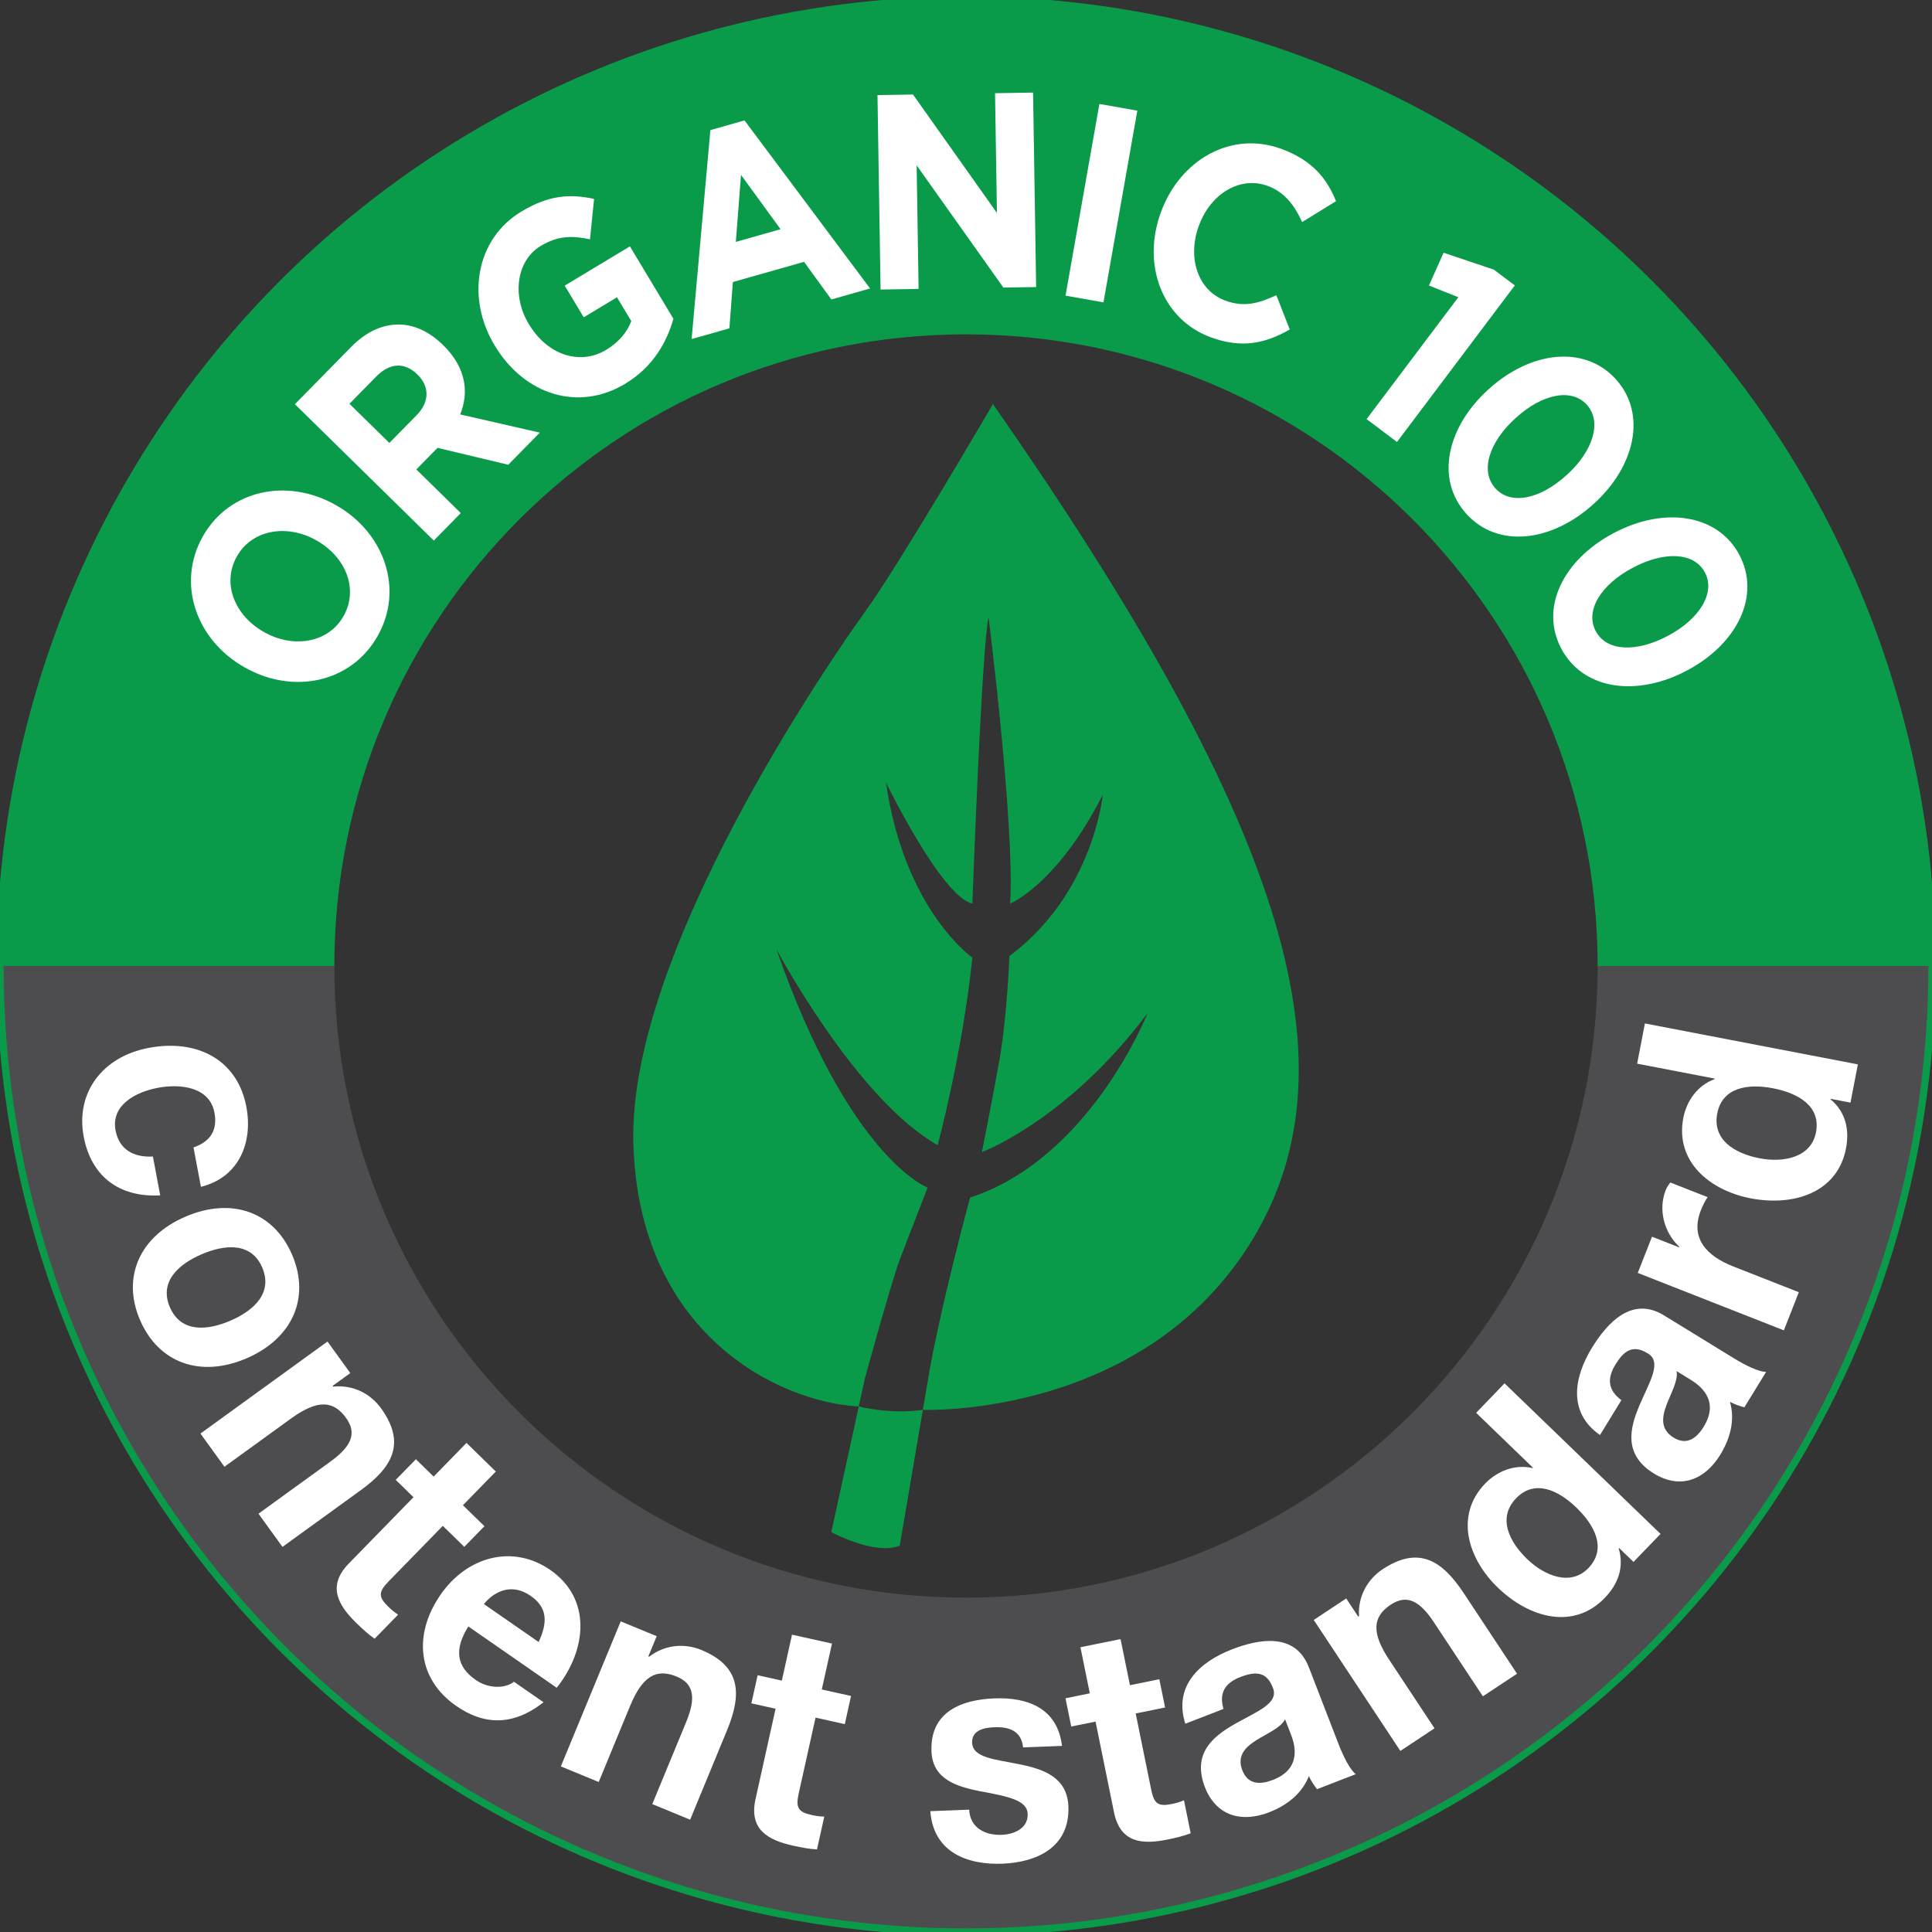
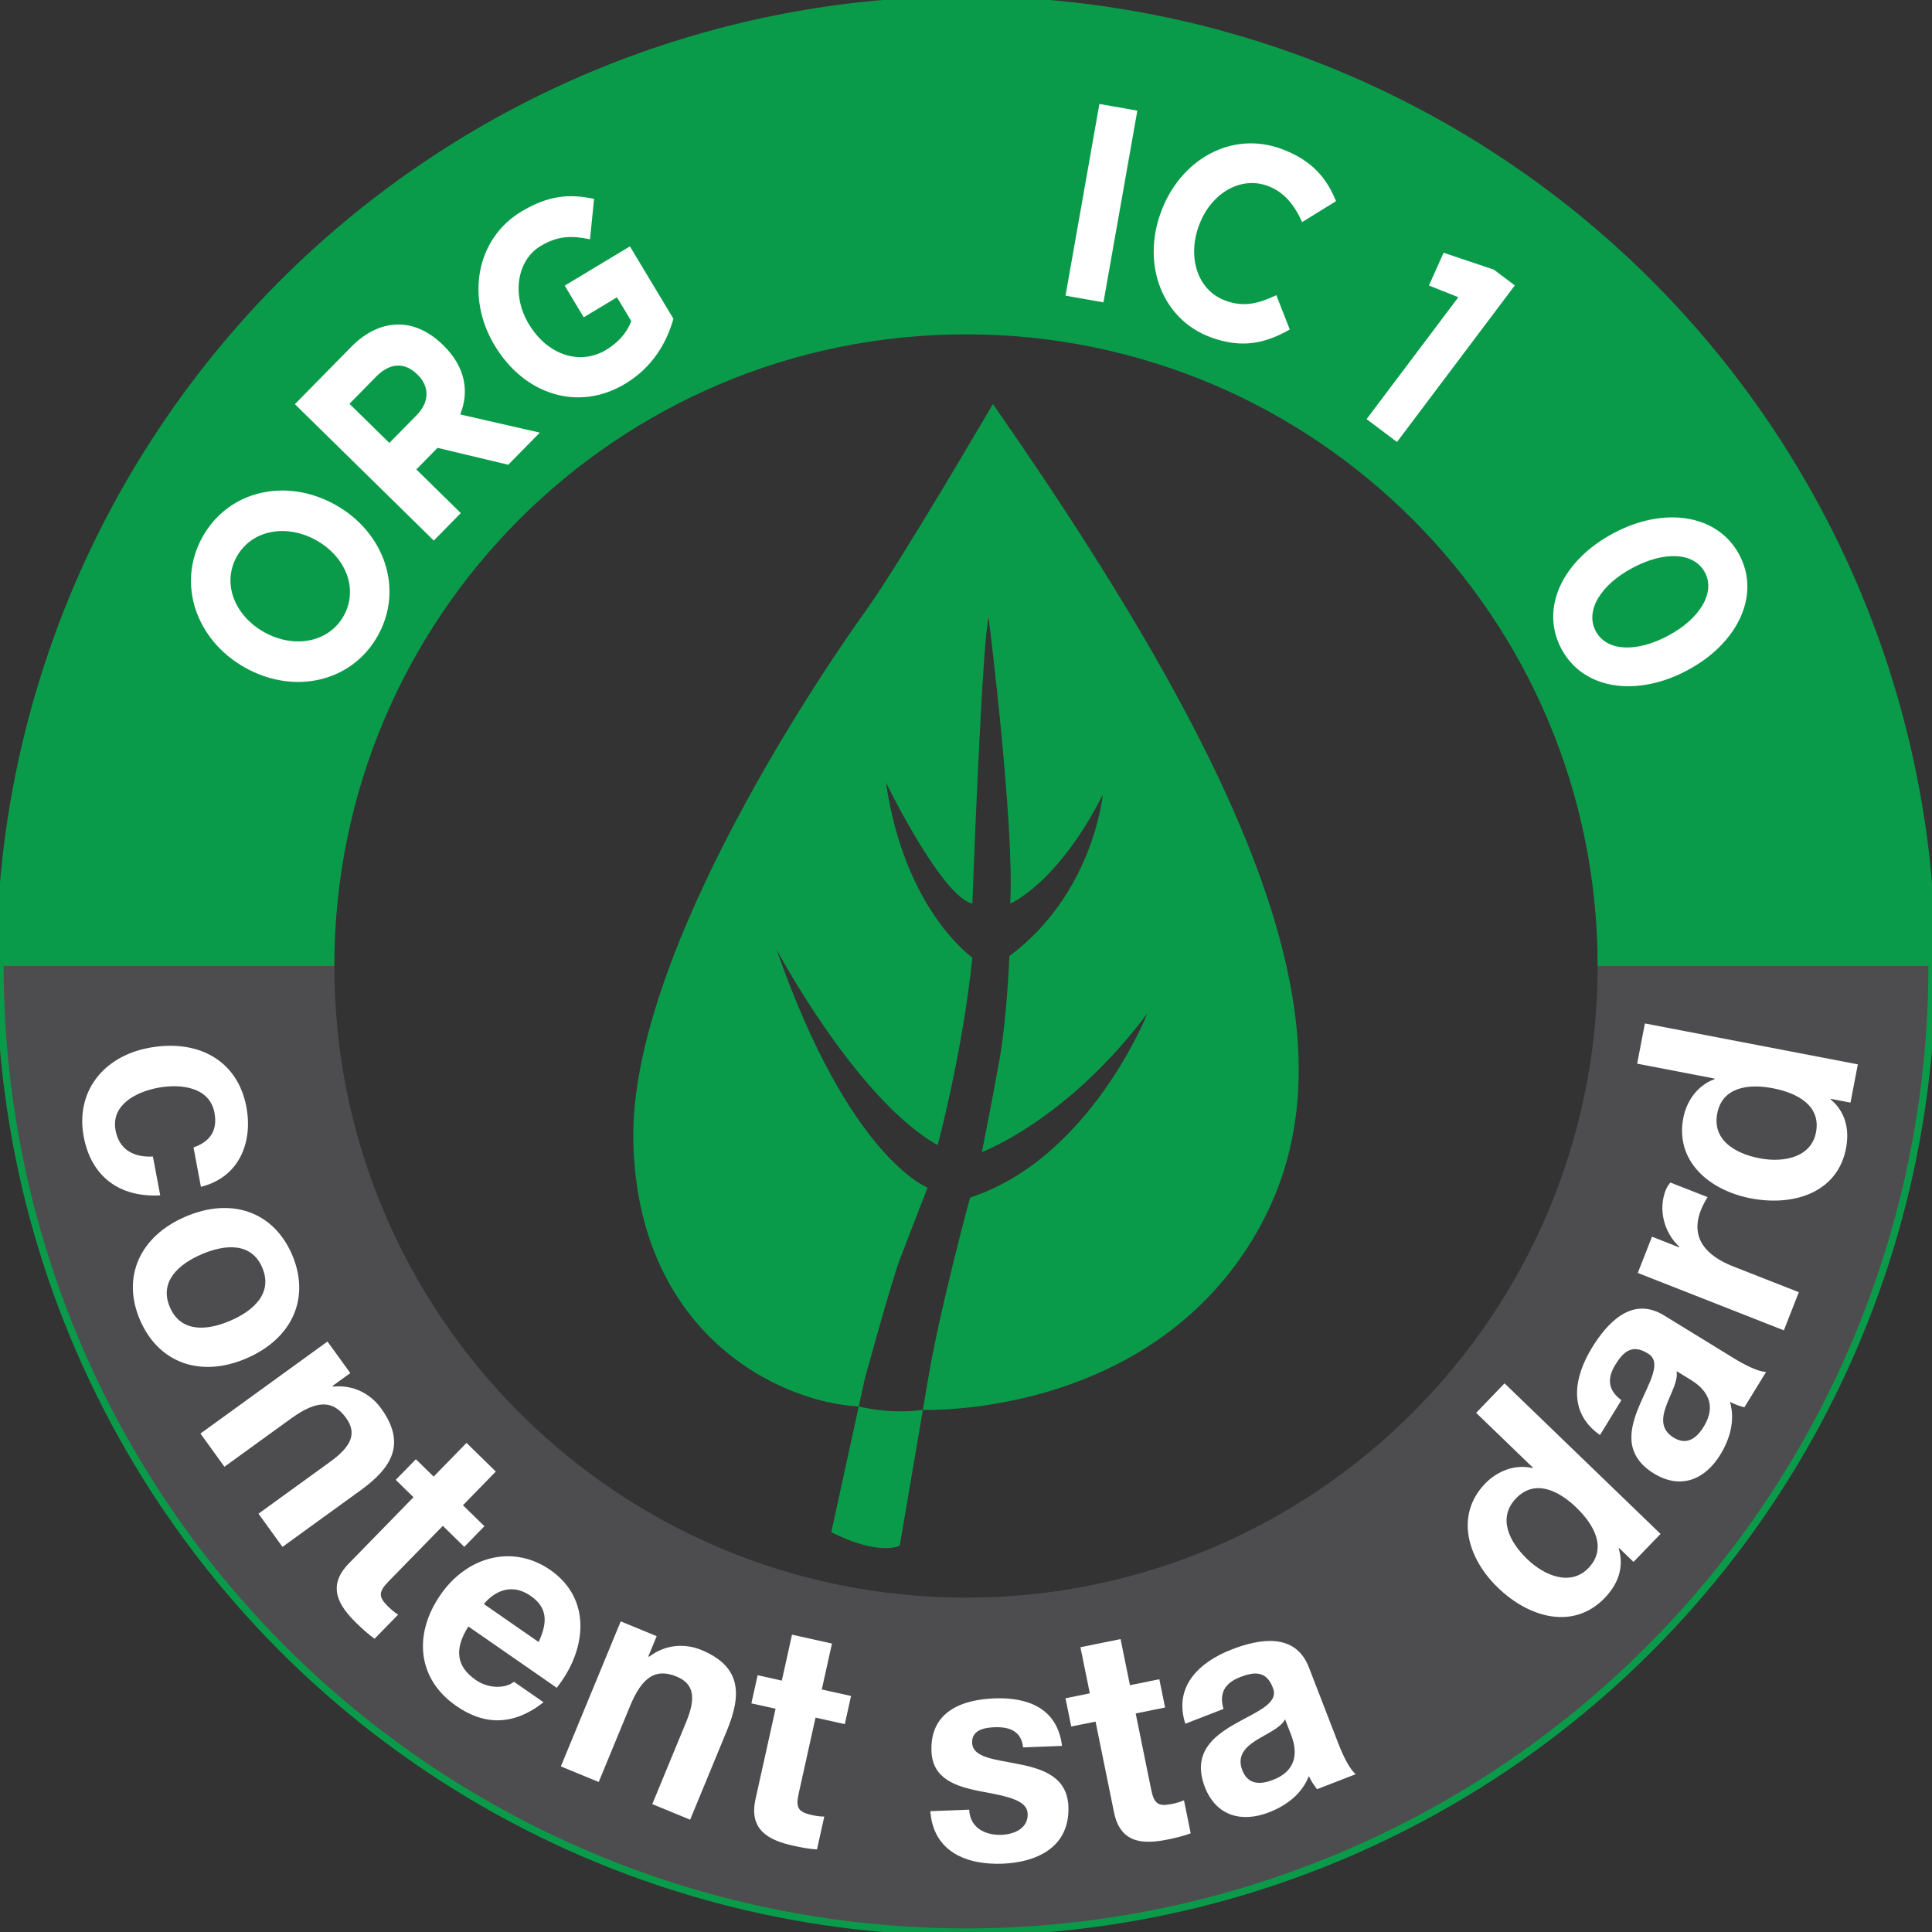
<svg xmlns="http://www.w3.org/2000/svg" version="1.1" id="layer" x="0px" y="0px" width="150px" height="150px" viewBox="0 0 150 150" enable-background="new 0 0 150 150" xml:space="preserve">
  <rect x="0" y="0" width="150" height="150" fill="#333333" stroke="none" />
  <g>
    <path fill="#0A9B4A" d="M75,25.958c27.085,0,49.041,21.957,49.041,49.042H150c0-41.421-33.579-75-75-75S0,33.579,0,75h25.958   C25.958,47.915,47.915,25.958,75,25.958" />
    <path fill="#4D4D4F" d="M75,124.041c-27.085,0-49.042-21.956-49.042-49.041H0c0,41.42,33.579,75,75,75s75-33.58,75-75h-25.959   C124.041,102.085,102.085,124.041,75,124.041" />
    <path fill="#FFFFFF" d="M19.027,51.834l-0.037-0.021c-3.741-2.105-5.309-6.49-3.254-10.147c2.059-3.656,6.562-4.576,10.303-2.47   l0.038,0.021c3.74,2.104,5.308,6.489,3.252,10.146C27.271,53.02,22.769,53.939,19.027,51.834 M24.58,41.964l-0.037-0.021   c-2.257-1.271-4.974-0.839-6.155,1.261c-1.181,2.1-0.157,4.594,2.098,5.862l0.038,0.021c2.257,1.269,4.974,0.837,6.154-1.263   C27.859,45.726,26.836,43.234,24.58,41.964" />
    <path fill="#FFFFFF" d="M22.896,31.381l4.354-4.431c1.209-1.234,2.533-1.81,3.867-1.751c1.132,0.049,2.264,0.591,3.28,1.589   l0.031,0.03c1.74,1.708,2.005,3.626,1.302,5.359l6.179,1.412l-2.448,2.494l-5.491-1.312l-1.646,1.676l3.45,3.388l-2.094,2.134   L22.896,31.381z M32.351,32.231c1.021-1.04,0.987-2.24,0.079-3.133l-0.031-0.03c-1.016-0.997-2.165-0.874-3.186,0.163l-2.081,2.12   l3.098,3.039L32.351,32.231z" />
    <path fill="#FFFFFF" d="M38.412,26.83l-0.022-0.036c-2.211-3.679-1.441-8.246,2.088-10.368c2.099-1.264,3.741-1.396,5.646-0.982   l-0.317,3.135c-1.398-0.291-2.485-0.291-3.834,0.521c-1.865,1.122-2.247,3.845-0.927,6.043l0.024,0.038   c1.423,2.366,3.932,3.223,5.995,1.98c0.933-0.563,1.61-1.323,1.948-2.231l-1.111-1.848l-2.581,1.554l-1.477-2.458l5.062-3.049   l3.378,5.621c-0.521,1.849-1.615,3.765-3.746,5.047C44.908,31.982,40.712,30.658,38.412,26.83" />
-     <path fill="#FFFFFF" d="M55.154,10.102l2.65-0.752l9.748,13.047l-3.006,0.853l-2.119-2.92L56.9,21.895l-0.27,3.597l-2.933,0.831   L55.154,10.102z M60.602,17.796l-3.071-4.219l-0.401,5.204L60.602,17.796z" />
-     <polygon fill="#FFFFFF" points="68.128,7.383 70.885,7.339 77.402,16.532 77.255,7.236 80.207,7.189 80.446,22.287 77.902,22.326    71.168,12.836 71.319,22.432 68.367,22.48  " />
    <rect x="84.054" y="8.189" transform="matrix(-0.985 -0.174 0.174 -0.985 167.041 46.167)" fill="#FFFFFF" width="2.99" height="15.111" />
    <path fill="#FFFFFF" d="M90.138,16.467l0.014-0.04c1.494-4.025,5.448-6.311,9.361-4.857c2.402,0.892,3.512,2.314,4.215,4.049   l-2.631,1.623c-0.616-1.355-1.393-2.334-2.667-2.806c-2.149-0.797-4.432,0.611-5.33,3.039l-0.017,0.04   c-0.899,2.428-0.14,5.011,2.046,5.822c1.456,0.539,2.59,0.223,3.966-0.417l1.042,2.663c-1.889,1.071-3.705,1.504-6.163,0.592   C90.223,24.782,88.63,20.534,90.138,16.467" />
    <polygon fill="#FFFFFF" points="113.226,23.075 110.942,22.169 112.081,19.622 115.981,20.935 117.61,22.159 108.462,34.315    106.102,32.54  " />
-     <path fill="#FFFFFF" d="M115.577,30.219l0.031-0.028c3.246-2.938,7.43-3.425,9.85-0.743c2.406,2.665,1.52,6.738-1.727,9.676   l-0.032,0.027c-3.247,2.938-7.418,3.438-9.85,0.744C111.418,37.201,112.328,33.156,115.577,30.219 M121.611,36.904l0.032-0.029   c2.031-1.837,2.761-4.119,1.563-5.446c-1.196-1.324-3.463-0.845-5.511,1.008l-0.032,0.03c-2.047,1.852-2.774,4.104-1.565,5.445   C117.31,39.252,119.58,38.742,121.611,36.904" />
    <path fill="#FFFFFF" d="M125.248,41.409l0.039-0.02c3.865-2.06,8.046-1.512,9.749,1.678c1.693,3.172-0.153,6.909-4.021,8.969   l-0.038,0.02c-3.866,2.06-8.039,1.529-9.749-1.678C119.517,47.173,121.383,43.469,125.248,41.409 M129.493,49.367l0.038-0.021   c2.42-1.289,3.681-3.326,2.838-4.903c-0.841-1.578-3.161-1.663-5.599-0.364l-0.038,0.02c-2.438,1.299-3.688,3.309-2.839,4.903   C124.745,50.598,127.075,50.655,129.493,49.367" />
    <path fill="#FFFFFF" d="M15.024,89.085c1.328-0.455,1.878-1.356,1.627-2.697c-0.379-2.004-2.632-2.263-4.392-1.932   c-1.737,0.328-3.655,1.348-3.287,3.308c0.279,1.474,1.381,2.11,2.9,2.028l0.568,3.016c-3.254,0.177-5.374-1.542-5.94-4.556   c-0.646-3.434,1.467-6.223,5.056-6.897c3.727-0.701,6.879,0.893,7.574,4.589c0.506,2.683-0.508,5.449-3.53,6.201L15.024,89.085z" />
    <path fill="#FFFFFF" d="M22.675,97.41c1.439,3.354,0.029,6.52-3.546,8.055c-3.552,1.525-6.817,0.371-8.26-2.983   c-1.432-3.333-0.02-6.497,3.531-8.022C17.976,92.923,21.242,94.078,22.675,97.41 M13.188,101.487   c0.856,1.994,2.891,1.828,4.687,1.056c1.799-0.772,3.341-2.141,2.482-4.137c-0.849-1.974-2.902-1.799-4.699-1.026   C13.859,98.151,12.339,99.512,13.188,101.487" />
    <path fill="#FFFFFF" d="M25.425,104.156l1.773,2.45l-1.374,0.994l0.039,0.056c1.6-0.164,2.928,0.59,3.716,1.677   c1.982,2.74,0.862,4.604-1.58,6.373l-6.067,4.394l-1.864-2.577l5.57-4.033c1.622-1.175,2.107-2.19,1.228-3.405   c-1.012-1.398-2.265-1.402-4.269,0.048l-5.171,3.745l-1.863-2.576L25.425,104.156z" />
    <path fill="#FFFFFF" d="M35.943,116.866l1.667,1.627l-1.563,1.604l-1.667-1.629l-4.215,4.317c-0.79,0.811-0.794,1.201-0.025,1.952   c0.258,0.251,0.514,0.468,0.771,0.622l-1.827,1.871c-0.452-0.309-0.964-0.776-1.414-1.215c-1.41-1.378-2.298-2.872-0.588-4.627   l5.021-5.145l-1.379-1.347l1.566-1.601l1.378,1.347l2.552-2.616l2.274,2.224L35.943,116.866z" />
    <path fill="#FFFFFF" d="M36.363,126.279c-1.146,1.814-0.894,3.137,0.578,4.156c1.048,0.728,2.364,0.638,2.96,0.134l2.299,1.594   c-2.387,1.87-4.634,1.774-6.786,0.28c-2.998-2.079-3.353-5.537-1.207-8.634c2.079-3,5.631-3.918,8.519-1.917   c3.236,2.247,2.832,6.209,0.498,9.146L36.363,126.279z M41.819,127.486c0.728-1.56,0.665-2.691-0.604-3.571   c-1.69-1.176-3.053-0.114-3.645,0.623L41.819,127.486z" />
    <path fill="#FFFFFF" d="M48.193,125.883l2.792,1.149l-0.647,1.569l0.062,0.025c1.277-0.978,2.803-1.037,4.046-0.526   c3.123,1.288,3.146,3.463,1.996,6.251l-2.86,6.93l-2.939-1.211l2.627-6.361c0.763-1.853,0.645-2.973-0.741-3.544   c-1.595-0.655-2.665,0-3.609,2.286l-2.436,5.903l-2.94-1.21L48.193,125.883z" />
    <path fill="#FFFFFF" d="M63.803,131.171l2.271,0.504l-0.483,2.185l-2.273-0.504l-1.307,5.889c-0.245,1.103-0.043,1.438,1.005,1.671   c0.35,0.077,0.682,0.127,0.981,0.121l-0.566,2.551c-0.545-0.023-1.227-0.151-1.839-0.286c-1.923-0.428-3.465-1.229-2.933-3.621   l1.556-7.015l-1.879-0.417l0.486-2.185l1.879,0.418l0.79-3.565l3.103,0.689L63.803,131.171z" />
    <path fill="#FFFFFF" d="M75.249,140.502c0.056,1.438,1.287,2.004,2.518,1.954c0.896-0.033,2.067-0.456,2.021-1.635   c-0.037-1.013-1.396-1.337-3.675-1.745c-1.874-0.374-3.71-0.94-3.794-3.108c-0.119-3.11,2.402-4.011,4.886-4.106   c2.506-0.097,4.89,0.706,5.25,3.689l-3.021,0.117c-0.14-1.292-1.091-1.609-2.232-1.565c-0.717,0.028-1.763,0.188-1.726,1.201   c0.047,1.201,1.865,1.295,3.673,1.674c1.874,0.374,3.713,1.011,3.801,3.271c0.122,3.205-2.499,4.345-5.119,4.448   c-2.685,0.103-5.365-0.855-5.6-4.078L75.249,140.502z" />
    <path fill="#FFFFFF" d="M87.729,130.838l2.281-0.462l0.447,2.193l-2.282,0.464l1.203,5.911c0.226,1.107,0.546,1.331,1.6,1.118   c0.351-0.072,0.675-0.162,0.946-0.289l0.521,2.563c-0.508,0.199-1.184,0.36-1.799,0.486c-1.93,0.39-3.665,0.286-4.155-2.116   l-1.432-7.042l-1.888,0.382l-0.446-2.192l1.888-0.385l-0.729-3.579L87,127.259L87.729,130.838z" />
    <path fill="#FFFFFF" d="M92.029,133.83c-0.954-2.966,1.184-4.83,3.605-5.769c2.151-0.832,4.936-1.33,5.989,1.395l2.285,5.909   c0.4,1.034,0.904,2.026,1.354,2.381l-3.008,1.167c-0.241-0.313-0.469-0.653-0.634-1.019c-0.542,1.397-1.754,2.295-3.091,2.813   c-2.065,0.804-4.092,0.35-4.992-1.979c-1.953-5.181,6.384-5.229,5.272-7.729c-0.51-1.318-1.472-1.196-2.516-0.792   c-1.148,0.443-1.673,1.202-1.301,2.474L92.029,133.83z M99.772,133.483c-0.323,0.655-1.358,1.082-2.21,1.613   c-0.851,0.531-1.552,1.207-1.108,2.35c0.441,1.142,1.418,1.118,2.378,0.745c2.318-0.897,1.663-2.842,1.39-3.545L99.772,133.483z" />
-     <path fill="#FFFFFF" d="M101.999,125.773l2.52-1.67l0.937,1.416l0.058-0.036c-0.097-1.604,0.711-2.903,1.83-3.645   c2.82-1.864,4.635-0.663,6.301,1.854l4.136,6.256l-2.651,1.754l-3.798-5.743c-1.104-1.673-2.102-2.2-3.353-1.374   c-1.438,0.952-1.493,2.205-0.127,4.271l3.523,5.33l-2.651,1.755L101.999,125.773z" />
    <path fill="#FFFFFF" d="M125.706,120.188l-0.031,0.031c0.438,1.448-0.04,2.761-1.079,3.84c-2.425,2.517-5.86,1.564-8.302-0.794   c-2.358-2.274-3.351-5.627-0.99-8.079c0.948-0.981,2.32-1.523,3.683-1.205l0.03-0.031l-4.41-4.257l2.205-2.291l12.112,11.69   l-2.098,2.175L125.706,120.188z M117.71,116.326c-1.444,1.5-0.567,3.342,0.856,4.717c1.374,1.326,3.39,2.121,4.757,0.702   c1.443-1.499,0.504-3.311-0.938-4.7C120.961,115.669,119.138,114.844,117.71,116.326" />
    <path fill="#FFFFFF" d="M124.223,111.416c-2.556-1.779-1.985-4.555-0.629-6.769c1.204-1.963,3.119-4.047,5.606-2.517l5.399,3.314   c0.944,0.58,1.946,1.063,2.521,1.073l-1.686,2.746c-0.381-0.101-0.767-0.235-1.121-0.423c0.418,1.438-0.002,2.885-0.751,4.106   c-1.159,1.89-3.044,2.755-5.171,1.447c-4.694-2.934,1.908-8.021-0.492-9.335c-1.203-0.739-1.896-0.062-2.481,0.893   c-0.644,1.05-0.6,1.97,0.466,2.755L124.223,111.416z M130.168,106.452c0.142,0.718-0.424,1.684-0.778,2.622s-0.5,1.898,0.545,2.539   c1.042,0.642,1.803,0.032,2.342-0.847c1.298-2.116-0.401-3.267-1.044-3.66L130.168,106.452z" />
    <path fill="#FFFFFF" d="M127.156,98.83l1.105-2.814l2.105,0.827l0.016-0.042c-1.204-1.123-1.643-2.908-1.061-4.388   c0.09-0.229,0.215-0.42,0.362-0.604l2.896,1.136c-0.171,0.246-0.389,0.668-0.525,1.022c-0.86,2.189,0.476,3.556,2.495,4.351   l5.111,2.008l-1.161,2.962L127.156,98.83z" />
    <path fill="#FFFFFF" d="M142.143,85.313l-0.01,0.043c1.157,0.975,1.472,2.337,1.189,3.811c-0.661,3.433-4.062,4.514-7.396,3.872   c-3.22-0.619-5.88-2.888-5.236-6.232c0.257-1.342,1.113-2.546,2.43-3.023l0.008-0.043l-6.02-1.158l0.602-3.123l16.532,3.177   l-0.571,2.971L142.143,85.313z M133.327,86.447c-0.393,2.046,1.347,3.109,3.293,3.483c1.874,0.36,3.999-0.075,4.372-2.011   c0.394-2.046-1.383-3.05-3.351-3.429C135.697,84.119,133.718,84.421,133.327,86.447" />
    <circle fill="none" stroke="#0A9B4A" stroke-width="0.559" stroke-miterlimit="10" cx="75" cy="75" r="75" />
    <path fill="#0A9B4A" d="M66.682,109.201c-0.003-0.001-0.006-0.001-0.009-0.001l-2.13,9.757c0,0,3.397,1.829,5.313,1.046   l1.794-10.541h-0.004C69.041,109.831,66.682,109.201,66.682,109.201" />
    <path fill="#0A9B4A" d="M77.091,31.369c0,0-7.274,12.457-9.887,16.071c-2.613,3.615-18.38,26.395-18.032,41.202   c0.349,14.803,11.142,20.205,17.501,20.558l0.473-2.166c0,0,2.059-7.521,2.717-9.258c0.66-1.738,2.157-5.572,2.157-5.572   s-6.052-2.217-11.742-18.513c0,0,6.171,11.623,12.521,15.218c0,0,1.917-7.07,2.695-14.56c0,0-5.271-3.653-6.71-13.6   c0,0,4.313,8.868,6.71,9.406c0,0,0.72-19.891,1.259-22.227c0,0,2.037,16.176,1.678,22.227c0,0,3.654-1.498,7.188-8.447   c0,0-0.718,7.669-7.249,12.521c0,0-0.18,4.733-0.778,8.088c-0.6,3.355-1.358,7.13-1.358,7.13s6.63-2.456,12.861-10.784   c0,0-4.434,11.264-13.779,14.318c0,0-2.38,8.761-3.279,14.205l-0.386,2.274c0.146,0.006,17.192,0.638,25.605-13.24   C105.706,82.284,99.26,63.179,77.091,31.369" />
  </g>
</svg>